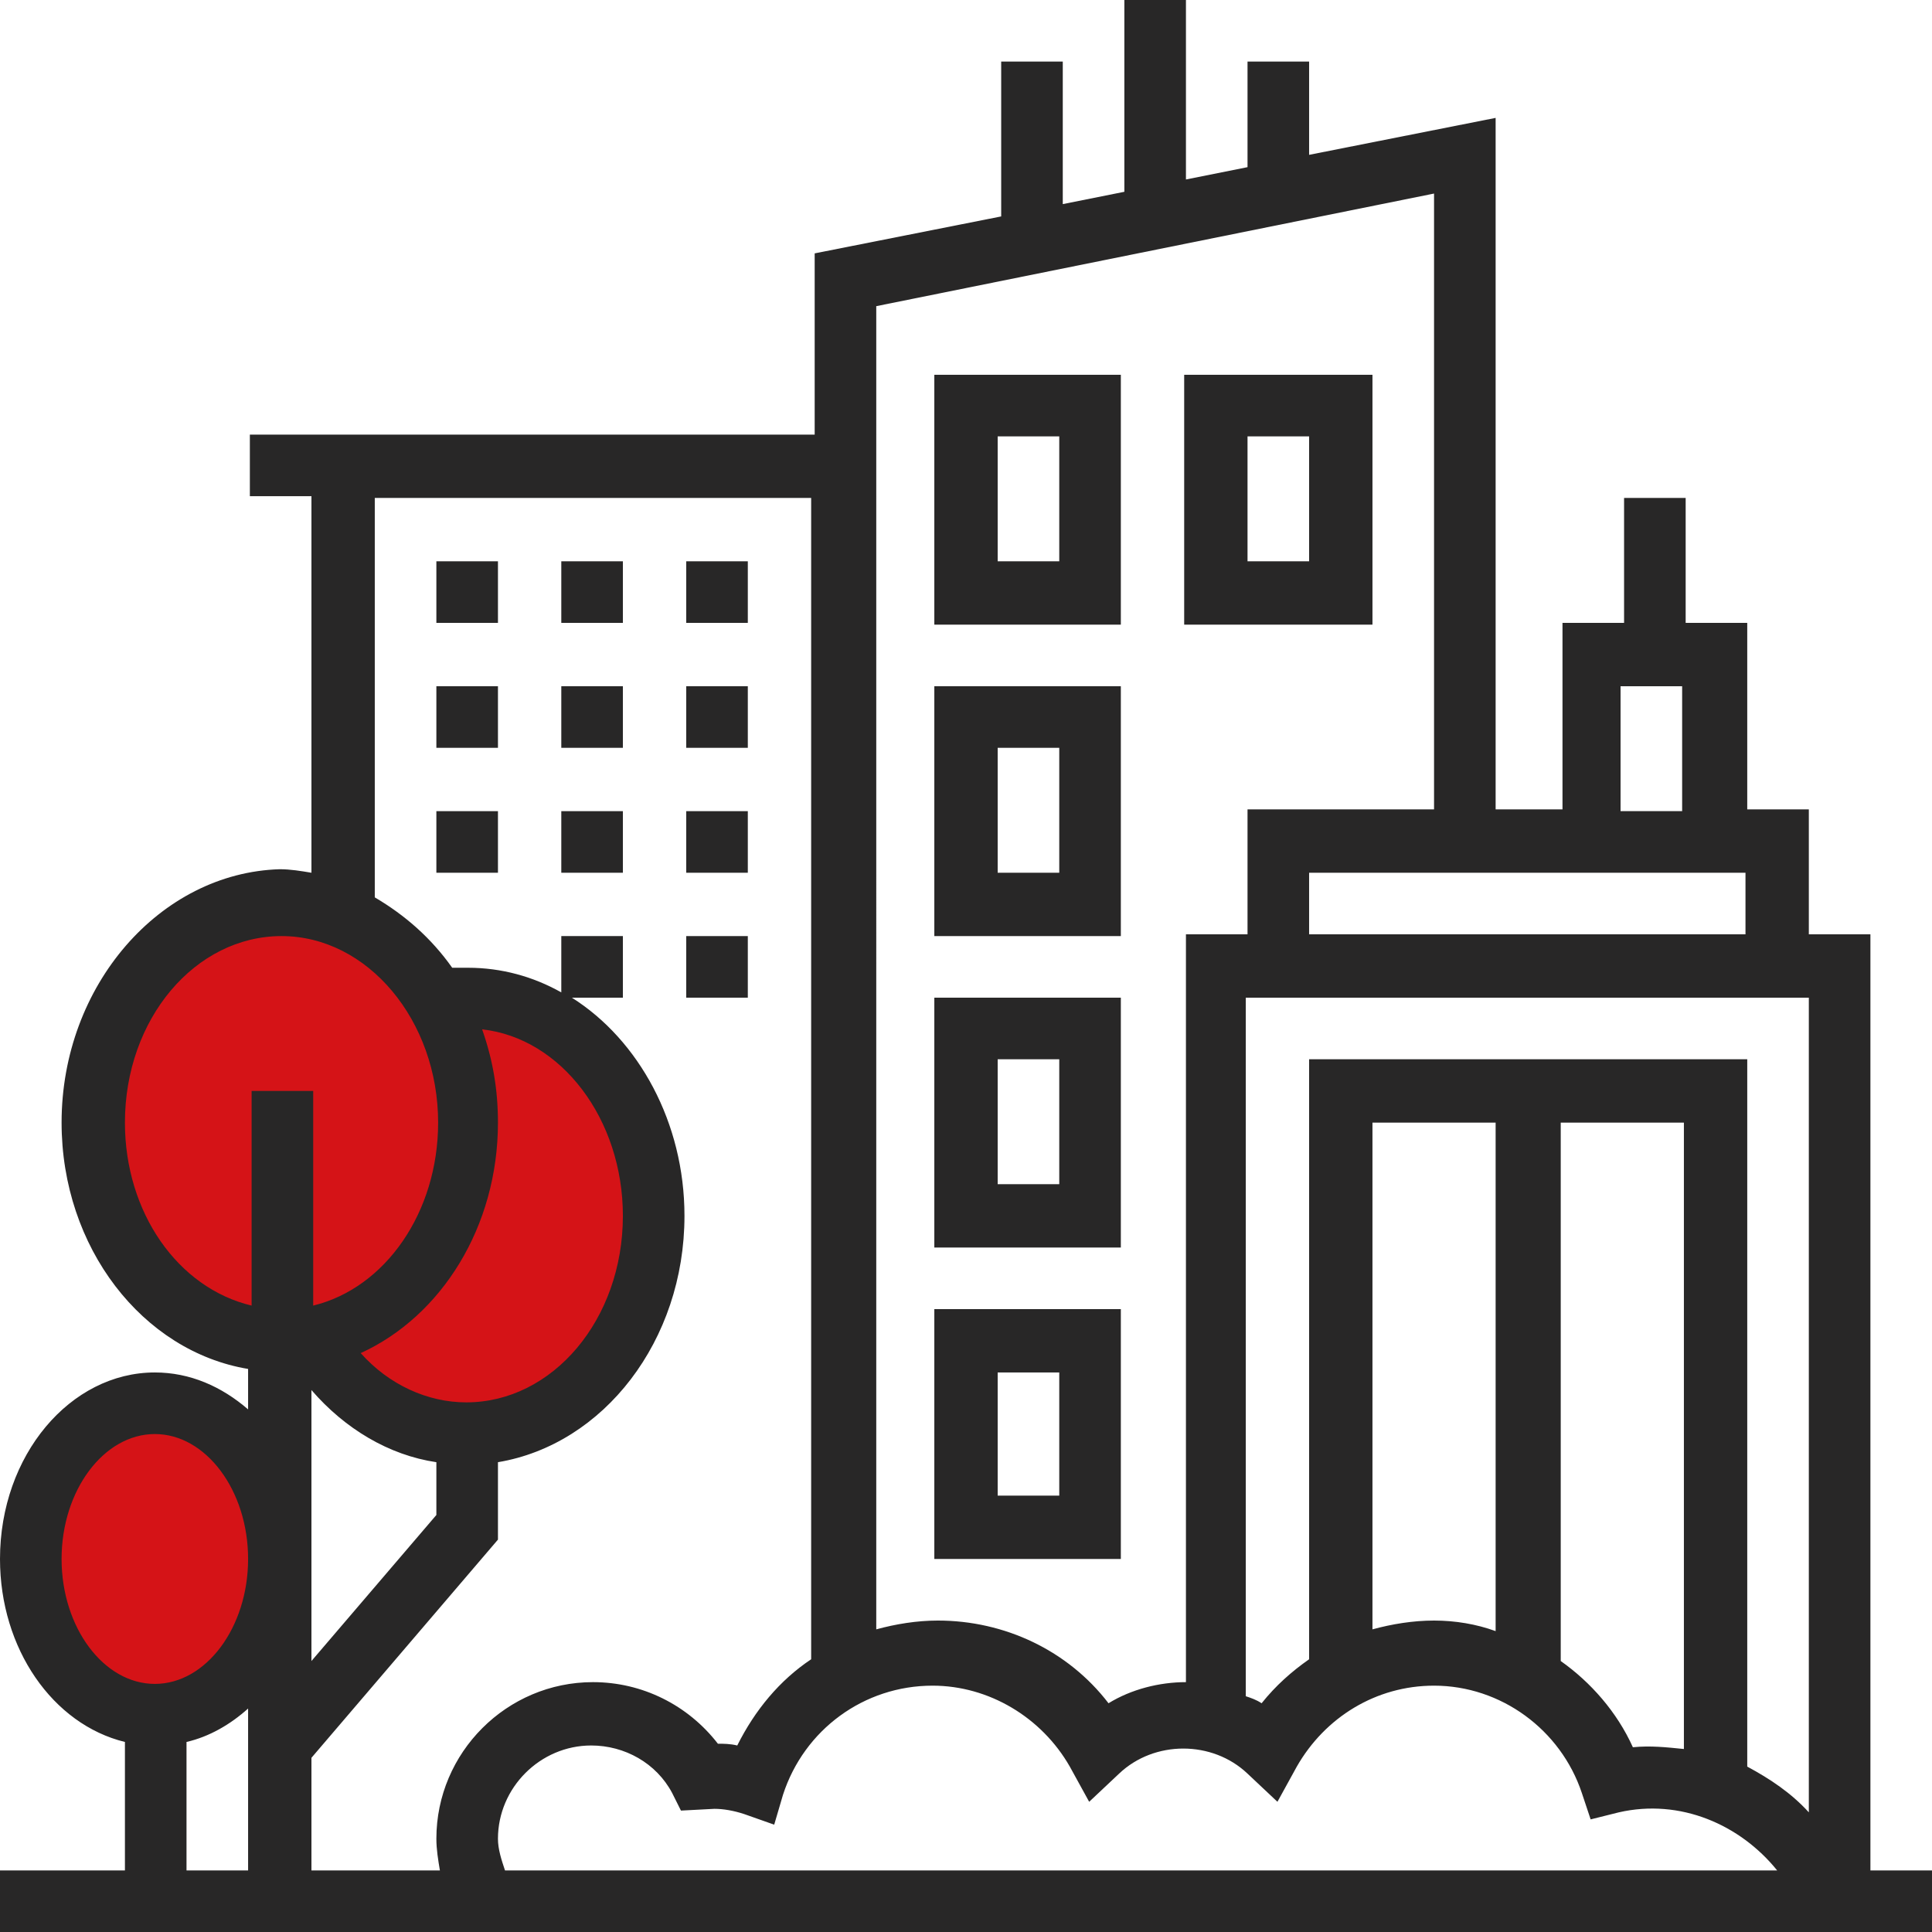
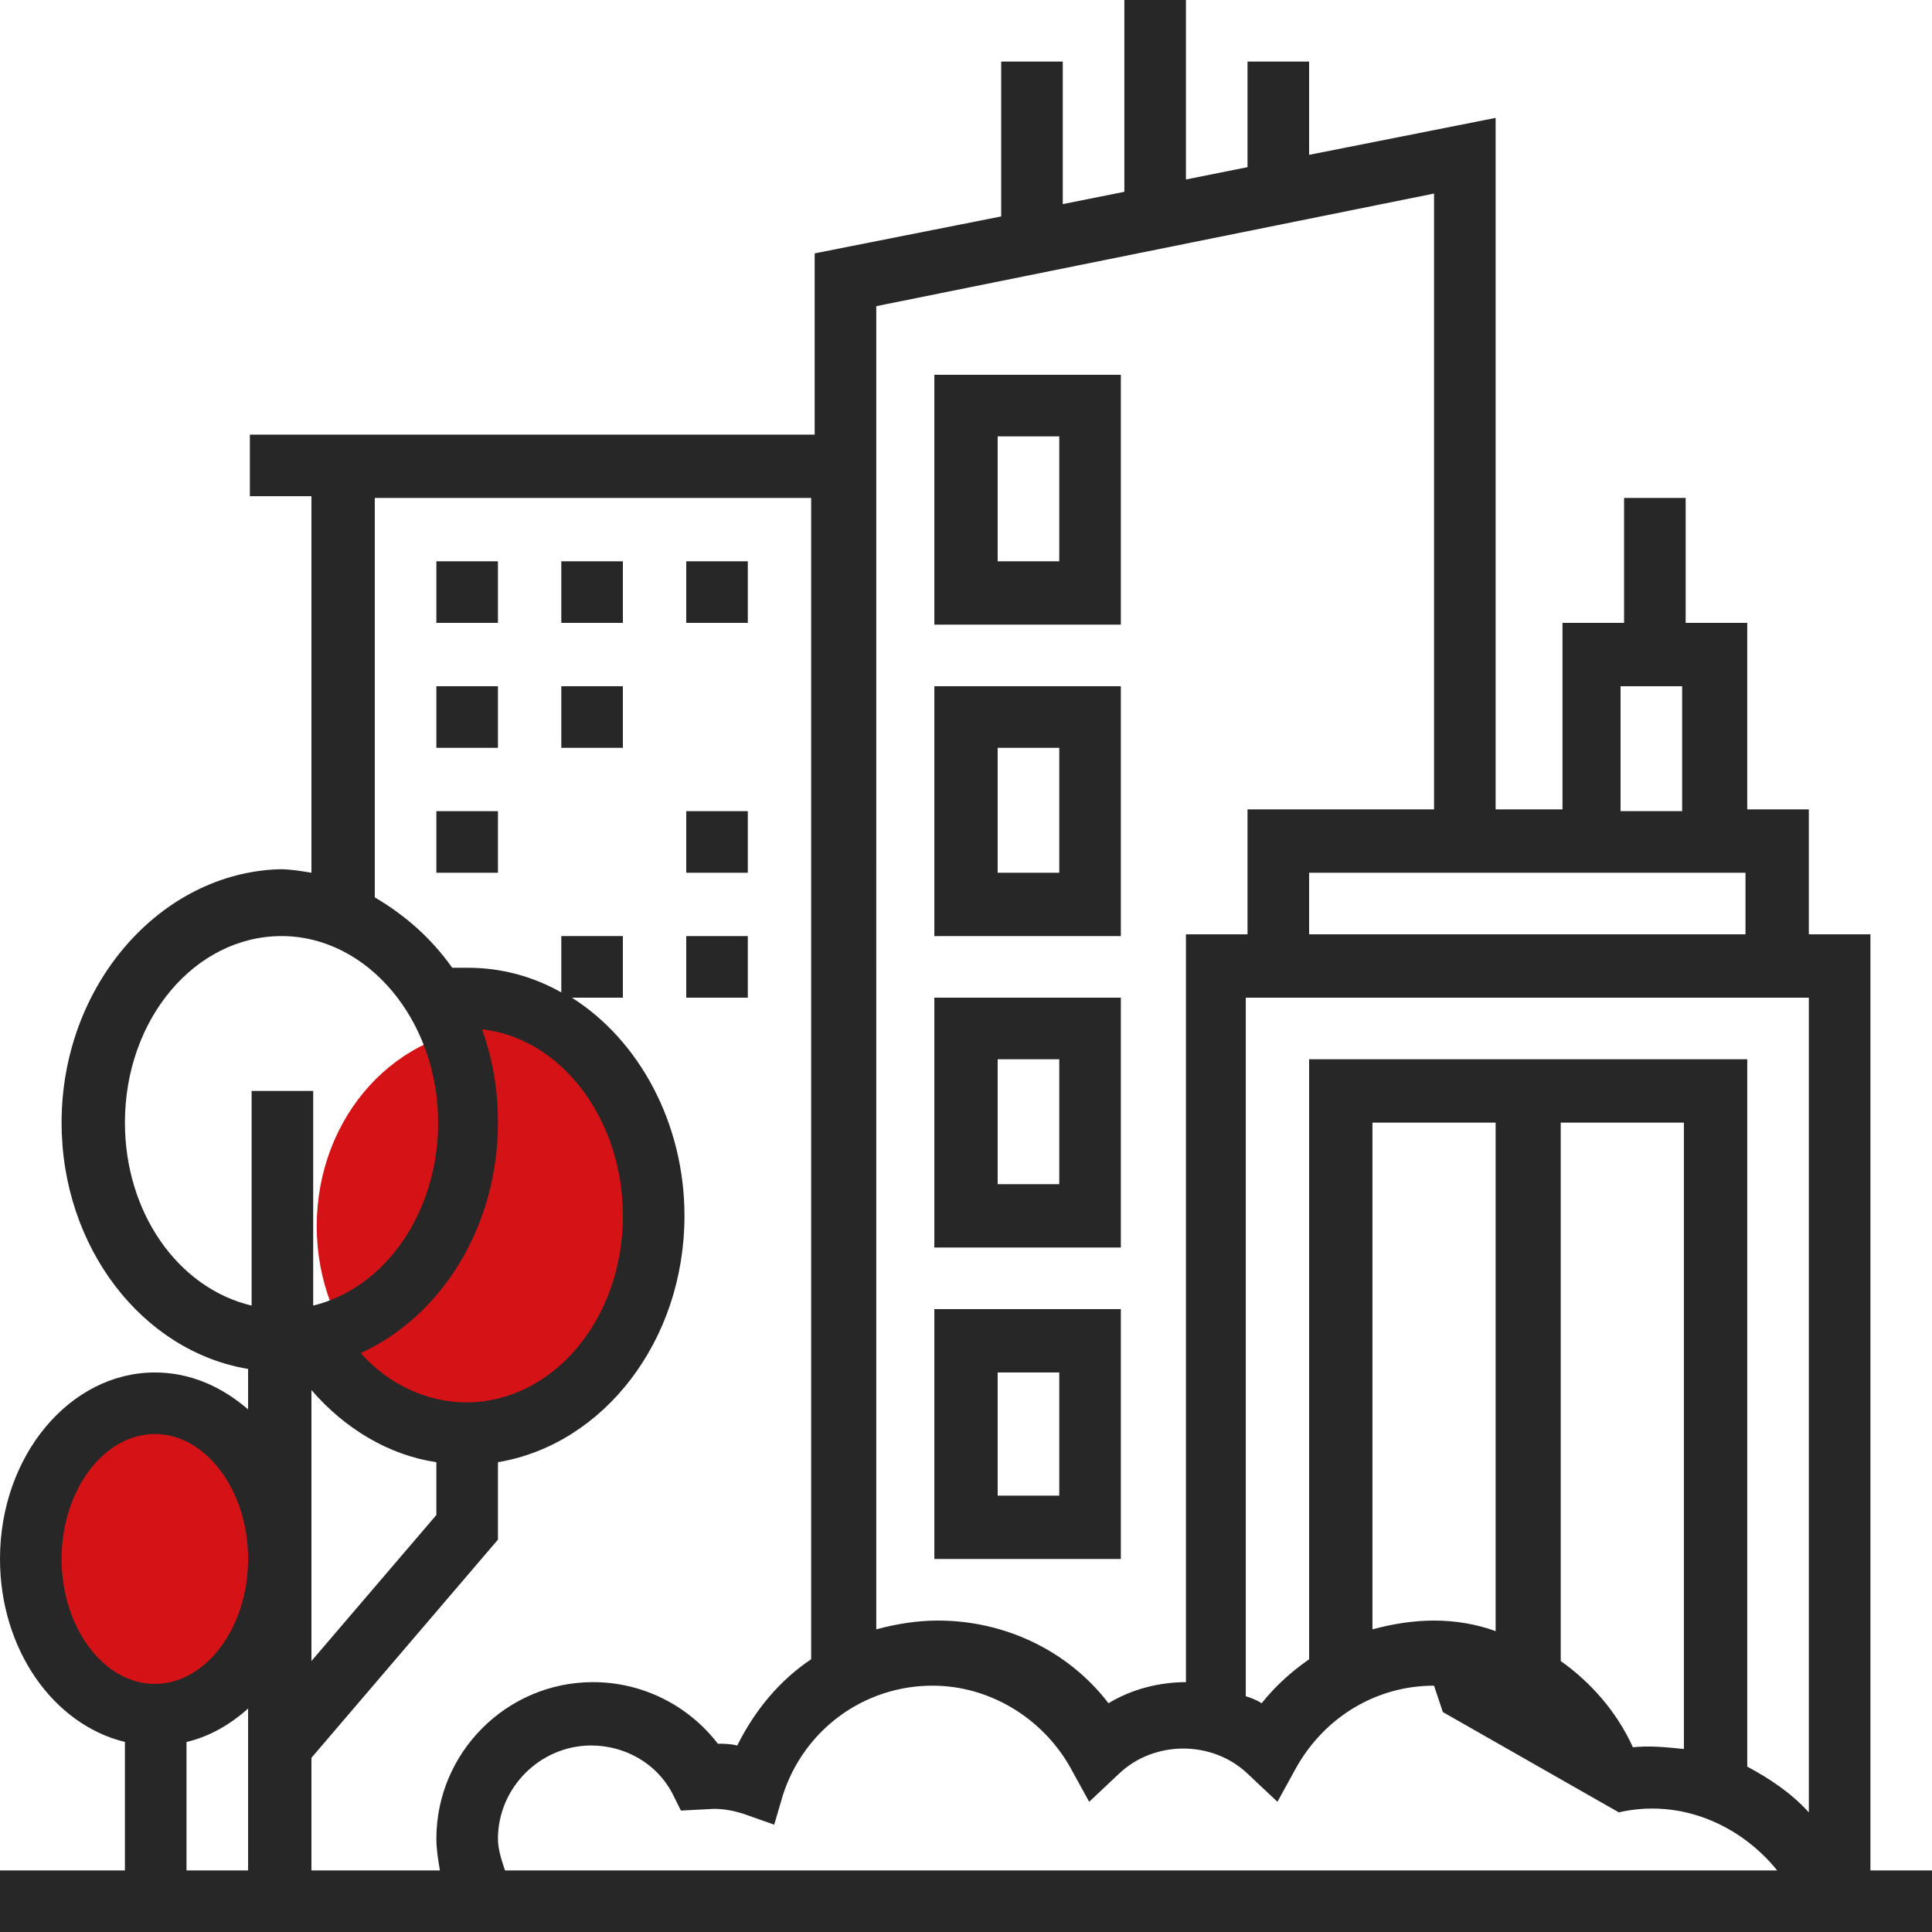
<svg xmlns="http://www.w3.org/2000/svg" version="1.1" id="Ebene_1" x="0px" y="0px" viewBox="0 0 109.8 109.8" style="enable-background:new 0 0 109.8 109.8;" xml:space="preserve">
  <style type="text/css">
	.st0{fill:#D51317;}
	.st1{fill:#282727;}
</style>
  <g>
-     <path class="st0" d="M15.2,77c5.4,0,9.8-5.7,9.8-12.8s-4.4-12.8-9.8-12.8s-9.8,5.7-9.8,12.8S9.7,77,15.2,77" />
    <path class="st0" d="M8.4,96.3c3.7,0,6.7-3.5,6.7-7.8s-3-7.8-6.7-7.8s-6.7,3.5-6.7,7.8S4.7,96.3,8.4,96.3" />
    <path class="st0" d="M28.3,81c5.7,0,10.3-5.1,10.3-11.3c0-6.2-4.6-11.3-10.3-11.3S18,63.4,18,69.7C18,75.9,22.6,81,28.3,81" />
-     <path class="st1" d="M10.6,99c1.3-0.3,2.5-1,3.5-1.9v9.2h-3.5V99z M3.5,88.6c0-3.9,2.4-7.1,5.3-7.1s5.3,3.2,5.3,7.1   c0,3.9-2.4,7.1-5.3,7.1S3.5,92.5,3.5,88.6 M7.1,63.8c0-5.9,4-10.6,8.9-10.6c4.9,0,8.9,4.8,8.9,10.6c0,5.1-3,9.4-7.1,10.4V62h-3.5   v12.2C10.1,73.2,7.1,68.9,7.1,63.8 M17.7,79c1.9,2.2,4.4,3.7,7.1,4.1v3l-7.1,8.3V79z M28.3,63.8c0-1.9-0.3-3.6-0.9-5.3   c4.5,0.5,8,5.1,8,10.6c0,5.9-4,10.6-8.9,10.6c-2.2,0-4.4-1-6-2.8C25.1,74.8,28.3,69.7,28.3,63.8 M21.3,28.3h24.8v66   c-1.8,1.2-3.2,2.9-4.2,4.9c-0.4-0.1-0.8-0.1-1.1-0.1c-1.7-2.2-4.3-3.5-7.1-3.5c-4.9,0-8.9,4-8.9,8.9c0,0.6,0.1,1.2,0.2,1.8h-7.3   v-6.4l10.6-12.4v-4.4c6-1,10.6-6.9,10.6-14c0-5.3-2.6-10-6.4-12.4h2.9v-3.5h-3.5v3.2c-1.6-0.9-3.4-1.4-5.3-1.4c-0.3,0-0.6,0-0.9,0   c-1.2-1.7-2.7-3-4.4-4V28.3z M81.5,11v35H70.9v7.1h-3.5v42.5c-1.5,0-3.1,0.4-4.4,1.2c-2.3-3-5.9-4.7-9.7-4.7   c-1.2,0-2.4,0.2-3.5,0.5V17.4L81.5,11z M92.1,39h3.5v7.1h-3.5V39z M74.4,49.6h24.8v3.5H74.4V49.6z M88.6,63.8h7.1v35.6   c-1-0.1-1.9-0.2-2.9-0.1c-0.9-2-2.4-3.7-4.1-4.9V63.8z M81.5,92.1c-1.2,0-2.4,0.2-3.5,0.5V63.8H85v28.9   C83.9,92.3,82.7,92.1,81.5,92.1 M102.8,56.7V103c-1-1.1-2.2-1.9-3.5-2.6V60.2H74.4v34.1c-1,0.7-1.9,1.5-2.7,2.5   c-0.3-0.2-0.6-0.3-0.9-0.4V56.7H102.8z M28.3,104.5c0-2.9,2.4-5.3,5.3-5.3c1.9,0,3.7,1,4.6,2.7l0.5,1l1.9-0.1   c0.5,0,1.1,0.1,1.7,0.3l1.7,0.6l0.5-1.7c1.2-3.7,4.6-6.2,8.5-6.2c3.2,0,6.2,1.8,7.8,4.6l1.1,2l1.7-1.6c2-1.9,5.3-1.9,7.3,0l1.7,1.6   l1.1-2c1.6-2.8,4.5-4.6,7.8-4.6c3.8,0,7.2,2.5,8.4,6.1l0.5,1.5L92,103c3.5-0.8,6.9,0.7,9,3.3H28.7   C28.5,105.7,28.3,105.1,28.3,104.5 M106.3,106.3V53.1h-3.5v-7.1h-3.5V35.4h-3.5v-7.1h-3.5v7.1h-3.5v10.6H85V6.7L74.4,8.8V3.5h-3.5   v6l-3.5,0.7V0h-3.5v10.9l-3.5,0.7V3.5h-3.5v8.8l-10.6,2.1v10.3H14.2v3.5h3.5v21.4c-0.6-0.1-1.2-0.2-1.8-0.2   C9.1,49.6,3.5,56,3.5,63.8c0,7.1,4.6,13,10.6,14v2.3c-1.5-1.3-3.3-2.1-5.3-2.1C4,78,0,82.7,0,88.6C0,93.7,3,98,7.1,99v7.3H0v3.5   h109.8v-3.5H106.3z" />
+     <path class="st1" d="M10.6,99c1.3-0.3,2.5-1,3.5-1.9v9.2h-3.5V99z M3.5,88.6c0-3.9,2.4-7.1,5.3-7.1s5.3,3.2,5.3,7.1   c0,3.9-2.4,7.1-5.3,7.1S3.5,92.5,3.5,88.6 M7.1,63.8c0-5.9,4-10.6,8.9-10.6c4.9,0,8.9,4.8,8.9,10.6c0,5.1-3,9.4-7.1,10.4V62h-3.5   v12.2C10.1,73.2,7.1,68.9,7.1,63.8 M17.7,79c1.9,2.2,4.4,3.7,7.1,4.1v3l-7.1,8.3V79z M28.3,63.8c0-1.9-0.3-3.6-0.9-5.3   c4.5,0.5,8,5.1,8,10.6c0,5.9-4,10.6-8.9,10.6c-2.2,0-4.4-1-6-2.8C25.1,74.8,28.3,69.7,28.3,63.8 M21.3,28.3h24.8v66   c-1.8,1.2-3.2,2.9-4.2,4.9c-0.4-0.1-0.8-0.1-1.1-0.1c-1.7-2.2-4.3-3.5-7.1-3.5c-4.9,0-8.9,4-8.9,8.9c0,0.6,0.1,1.2,0.2,1.8h-7.3   v-6.4l10.6-12.4v-4.4c6-1,10.6-6.9,10.6-14c0-5.3-2.6-10-6.4-12.4h2.9v-3.5h-3.5v3.2c-1.6-0.9-3.4-1.4-5.3-1.4c-0.3,0-0.6,0-0.9,0   c-1.2-1.7-2.7-3-4.4-4V28.3z M81.5,11v35H70.9v7.1h-3.5v42.5c-1.5,0-3.1,0.4-4.4,1.2c-2.3-3-5.9-4.7-9.7-4.7   c-1.2,0-2.4,0.2-3.5,0.5V17.4L81.5,11z M92.1,39h3.5v7.1h-3.5V39z M74.4,49.6h24.8v3.5H74.4V49.6z M88.6,63.8h7.1v35.6   c-1-0.1-1.9-0.2-2.9-0.1c-0.9-2-2.4-3.7-4.1-4.9V63.8z M81.5,92.1c-1.2,0-2.4,0.2-3.5,0.5V63.8H85v28.9   C83.9,92.3,82.7,92.1,81.5,92.1 M102.8,56.7V103c-1-1.1-2.2-1.9-3.5-2.6V60.2H74.4v34.1c-1,0.7-1.9,1.5-2.7,2.5   c-0.3-0.2-0.6-0.3-0.9-0.4V56.7H102.8z M28.3,104.5c0-2.9,2.4-5.3,5.3-5.3c1.9,0,3.7,1,4.6,2.7l0.5,1l1.9-0.1   c0.5,0,1.1,0.1,1.7,0.3l1.7,0.6l0.5-1.7c1.2-3.7,4.6-6.2,8.5-6.2c3.2,0,6.2,1.8,7.8,4.6l1.1,2l1.7-1.6c2-1.9,5.3-1.9,7.3,0l1.7,1.6   l1.1-2c1.6-2.8,4.5-4.6,7.8-4.6l0.5,1.5L92,103c3.5-0.8,6.9,0.7,9,3.3H28.7   C28.5,105.7,28.3,105.1,28.3,104.5 M106.3,106.3V53.1h-3.5v-7.1h-3.5V35.4h-3.5v-7.1h-3.5v7.1h-3.5v10.6H85V6.7L74.4,8.8V3.5h-3.5   v6l-3.5,0.7V0h-3.5v10.9l-3.5,0.7V3.5h-3.5v8.8l-10.6,2.1v10.3H14.2v3.5h3.5v21.4c-0.6-0.1-1.2-0.2-1.8-0.2   C9.1,49.6,3.5,56,3.5,63.8c0,7.1,4.6,13,10.6,14v2.3c-1.5-1.3-3.3-2.1-5.3-2.1C4,78,0,82.7,0,88.6C0,93.7,3,98,7.1,99v7.3H0v3.5   h109.8v-3.5H106.3z" />
  </g>
  <path class="st1" d="M60.2,31.9h-3.5v-7.1h3.5V31.9z M63.8,21.3H53.1v14.2h10.6V21.3z" />
  <path class="st1" d="M60.2,49.6h-3.5v-7.1h3.5V49.6z M63.8,39H53.1v14.2h10.6V39z" />
  <path class="st1" d="M60.2,67.3h-3.5v-7.1h3.5V67.3z M63.8,56.7H53.1v14.2h10.6V56.7z" />
  <path class="st1" d="M60.2,85h-3.5V78h3.5V85z M63.8,74.4H53.1v14.2h10.6V74.4z" />
-   <path class="st1" d="M74.4,31.9h-3.5v-7.1h3.5V31.9z M78,21.3H67.3v14.2H78V21.3z" />
  <rect x="24.8" y="31.9" class="st1" width="3.5" height="3.5" />
  <rect x="31.9" y="31.9" class="st1" width="3.5" height="3.5" />
  <rect x="39" y="31.9" class="st1" width="3.5" height="3.5" />
  <rect x="24.8" y="39" class="st1" width="3.5" height="3.5" />
  <rect x="31.9" y="39" class="st1" width="3.5" height="3.5" />
-   <rect x="39" y="39" class="st1" width="3.5" height="3.5" />
-   <rect x="31.9" y="46.1" class="st1" width="3.5" height="3.5" />
  <rect x="24.8" y="46.1" class="st1" width="3.5" height="3.5" />
  <rect x="39" y="46.1" class="st1" width="3.5" height="3.5" />
  <rect x="39" y="53.2" class="st1" width="3.5" height="3.5" />
</svg>